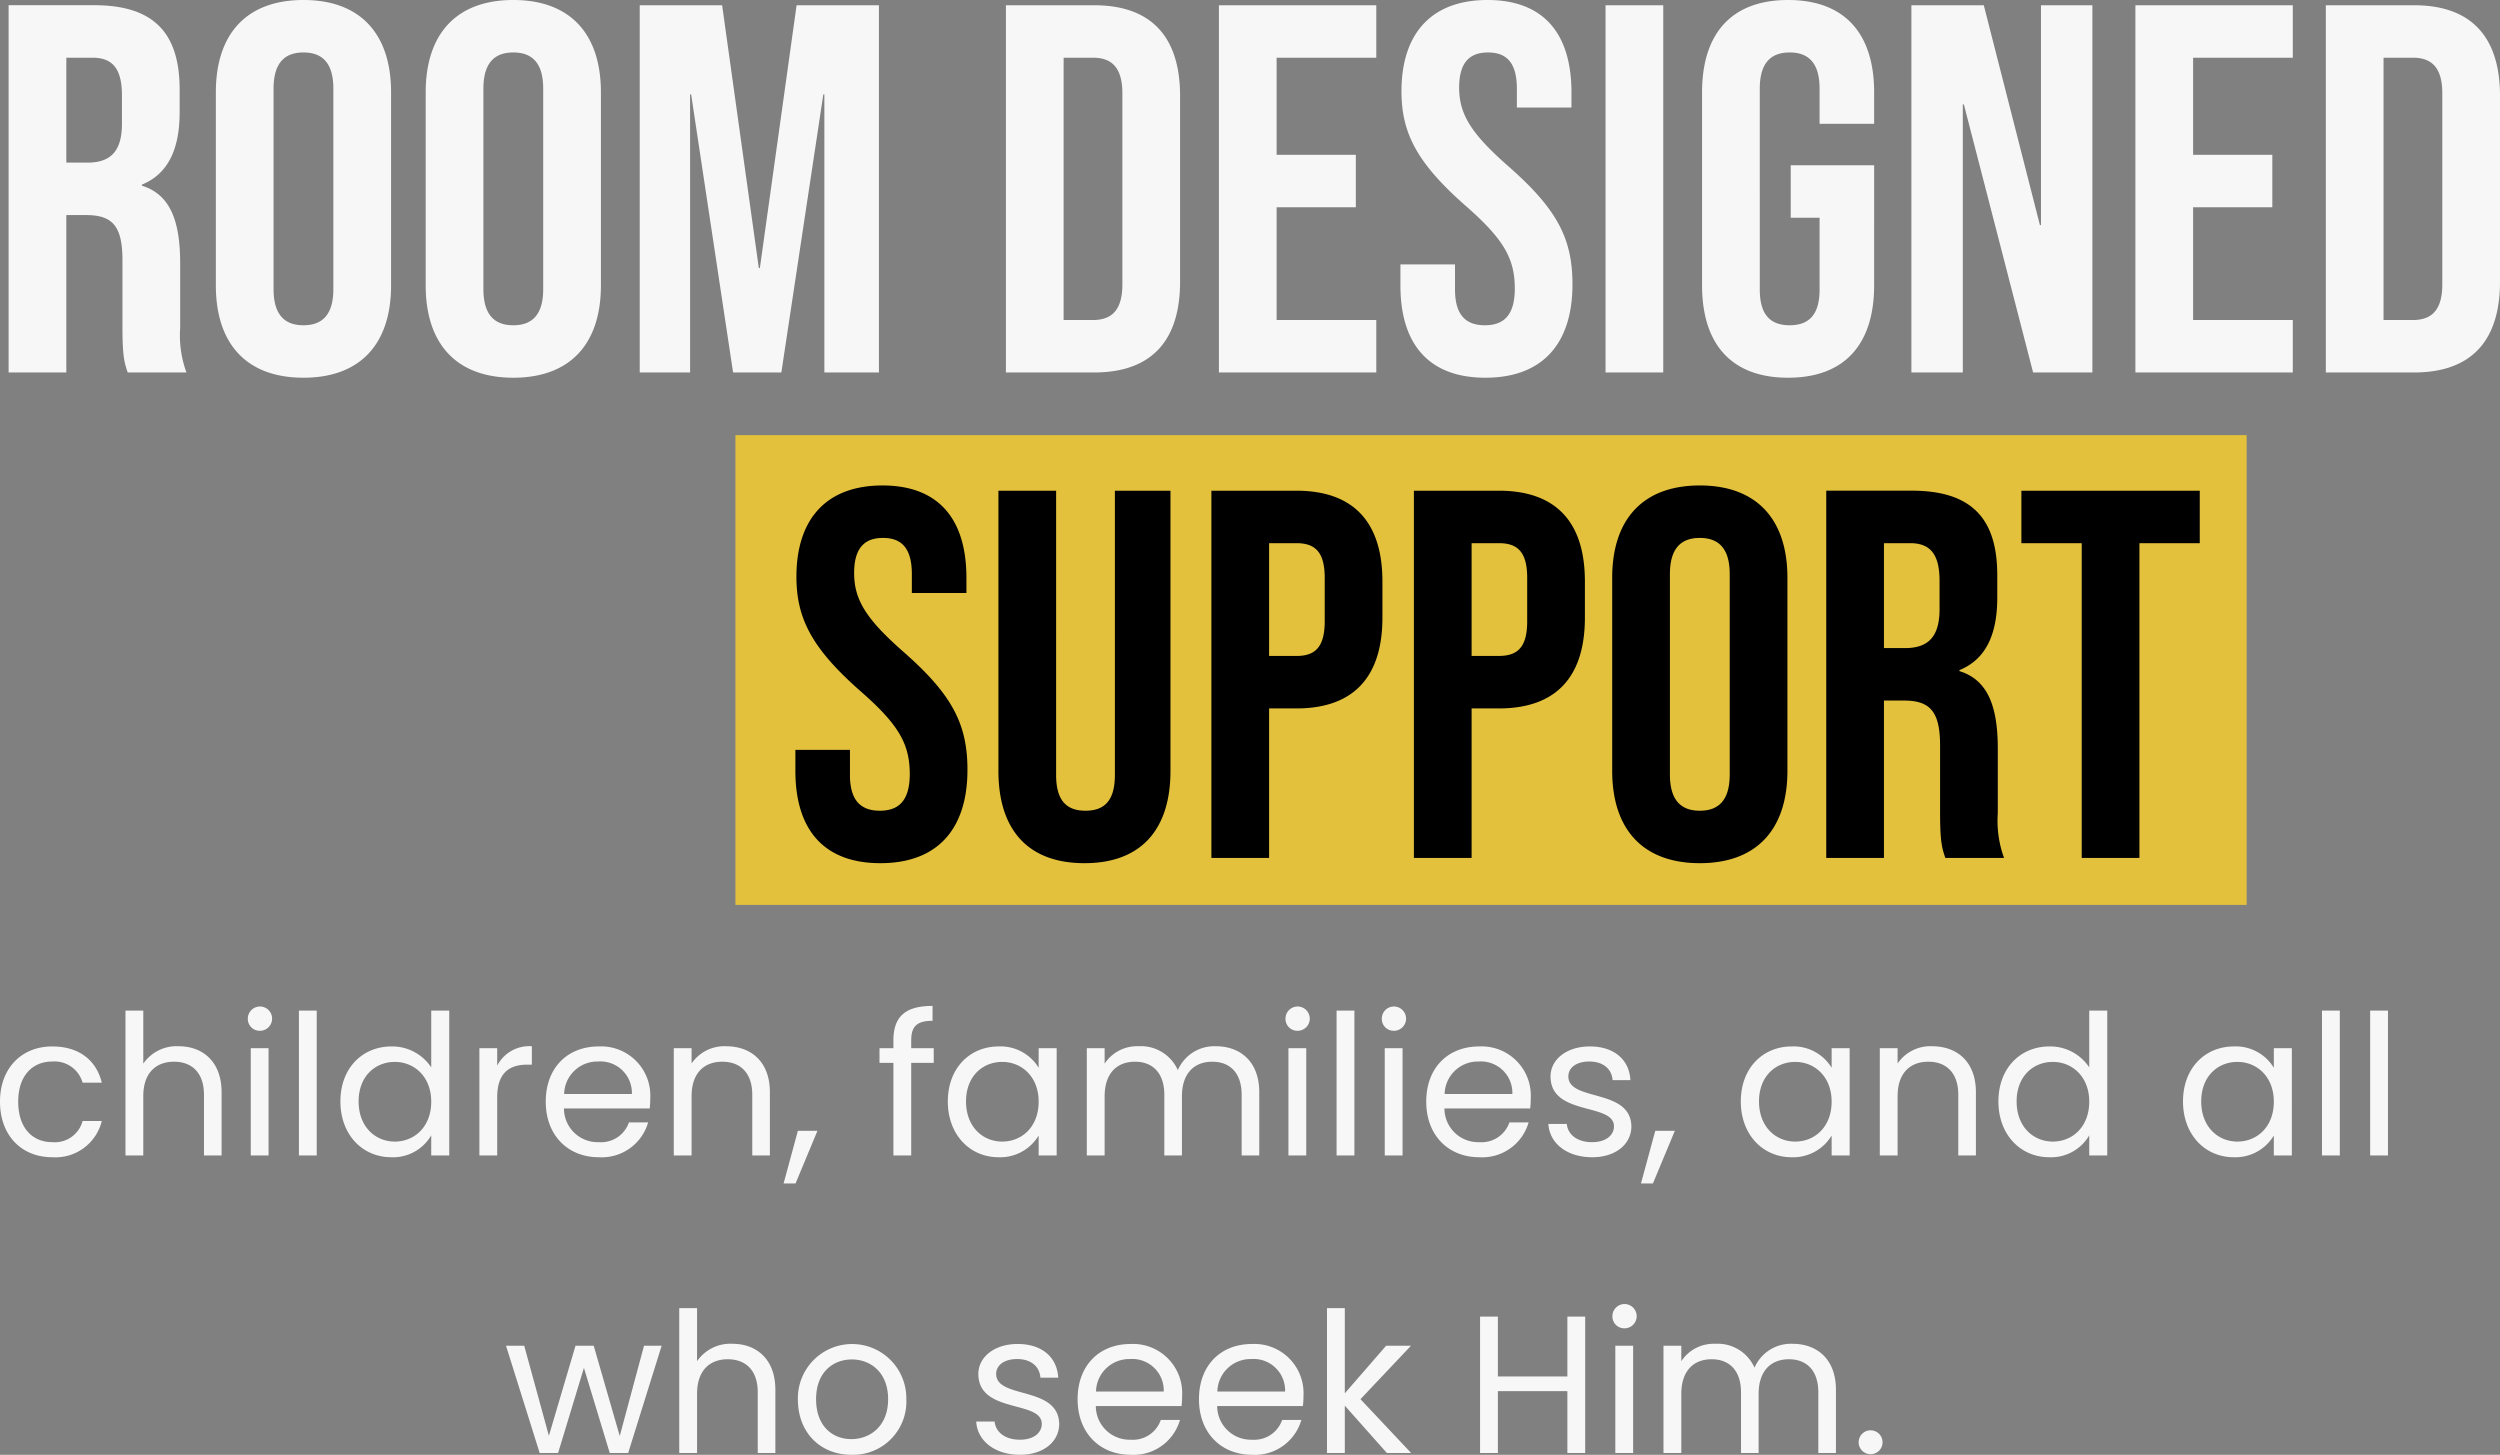
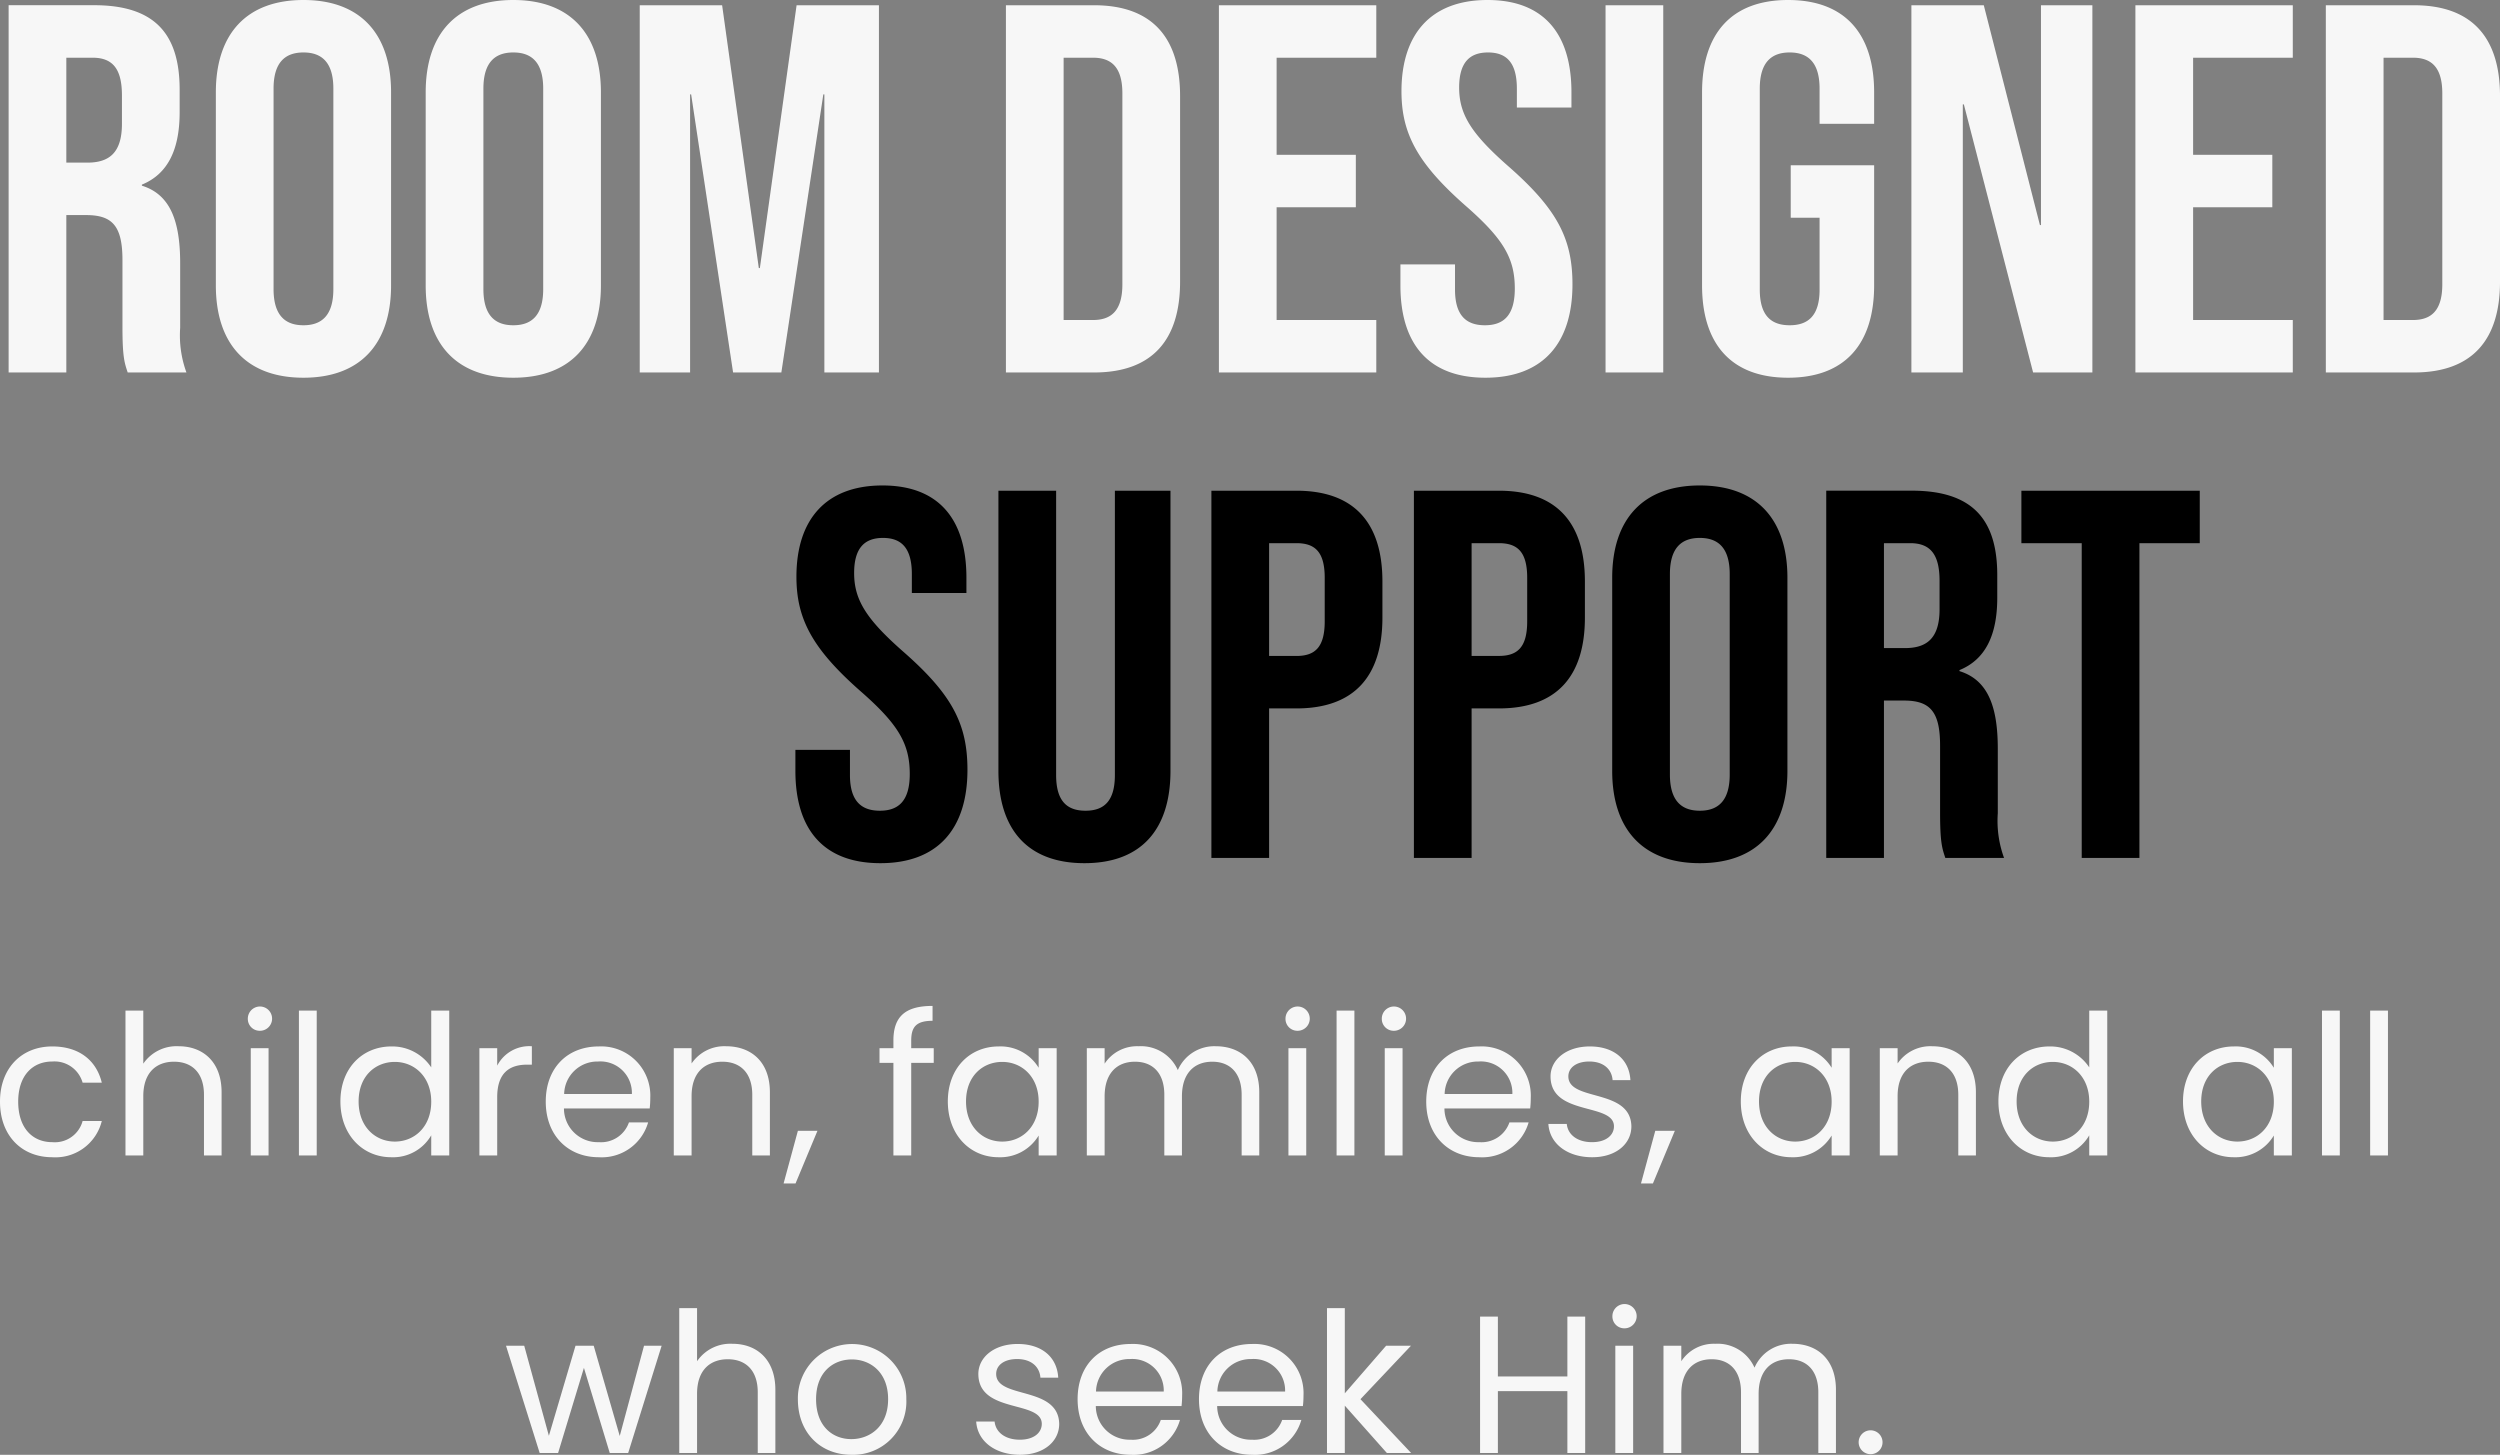
<svg xmlns="http://www.w3.org/2000/svg" width="319.284" height="185.795" viewBox="0 0 319.284 185.795">
  <rect x="0" y="0" width="319.284" height="185.795" fill="#808080" stroke="none" />
  <g id="Group_67" data-name="Group 67" transform="translate(6961.925 -3407.43)">
    <path id="Path_122" data-name="Path 122" d="M22.075,19.125c0,4.35,2.775,7.1,6.675,7.1A6.094,6.094,0,0,0,35.075,21.6h-2.45a3.675,3.675,0,0,1-3.875,2.7c-2.5,0-4.35-1.775-4.35-5.175,0-3.35,1.85-5.125,4.35-5.125a3.732,3.732,0,0,1,3.875,2.7h2.45c-.7-2.875-2.925-4.625-6.325-4.625C24.85,12.075,22.075,14.825,22.075,19.125ZM38.1,26h2.275V18.425c0-2.95,1.6-4.4,3.925-4.4,2.3,0,3.825,1.425,3.825,4.225V26h2.25V17.925c0-3.925-2.425-5.875-5.475-5.875a5.155,5.155,0,0,0-4.525,2.225V7.5H38.1Zm16,0h2.275V12.3H54.1Zm1.175-15.925a1.55,1.55,0,1,0-1.55-1.55A1.516,1.516,0,0,0,55.275,10.075ZM60.25,26h2.275V7.5H60.25Zm5.3-6.9c0,4.25,2.825,7.125,6.5,7.125a5.627,5.627,0,0,0,5.1-2.8V26h2.3V7.5h-2.3v7.25a5.975,5.975,0,0,0-5.075-2.675C68.375,12.075,65.55,14.825,65.55,19.1Zm11.6.025c0,3.225-2.15,5.1-4.65,5.1s-4.625-1.9-4.625-5.125S70,14.05,72.5,14.05,77.15,15.95,77.15,19.125Zm8.425-.575c0-3.175,1.65-4.15,3.825-4.15H90V12.05a4.614,4.614,0,0,0-4.425,2.475V12.3H83.3V26h2.275ZM98.45,14a4.02,4.02,0,0,1,4.325,4.15h-8.65A4.243,4.243,0,0,1,98.45,14Zm6.4,7.775H102.4A3.765,3.765,0,0,1,98.55,24.3,4.307,4.307,0,0,1,94.1,20h10.95a12.331,12.331,0,0,0,.075-1.375,6.28,6.28,0,0,0-6.575-6.55c-4,0-6.775,2.725-6.775,7.05,0,4.35,2.875,7.1,6.775,7.1A6.16,6.16,0,0,0,104.85,21.775ZM118.15,26h2.25V17.925c0-3.925-2.425-5.875-5.6-5.875a5.061,5.061,0,0,0-4.4,2.2V12.3h-2.275V26H110.4V18.425c0-2.95,1.6-4.4,3.925-4.4,2.3,0,3.825,1.425,3.825,4.225Zm4,3.575h1.525l2.8-6.725h-2.5ZM136.175,26h2.275V14.175h2.875V12.3H138.45v-.975c0-1.775.675-2.525,2.725-2.525V6.9c-3.5,0-5,1.375-5,4.425V12.3H134.4v1.875h1.775Zm6.95-6.9c0,4.25,2.825,7.125,6.475,7.125a5.722,5.722,0,0,0,5.125-2.775V26h2.3V12.3h-2.3v2.5a5.686,5.686,0,0,0-5.1-2.725C145.95,12.075,143.125,14.825,143.125,19.1Zm11.6.025c0,3.225-2.15,5.1-4.65,5.1s-4.625-1.9-4.625-5.125,2.125-5.05,4.625-5.05S154.725,15.95,154.725,19.125ZM180.65,26h2.25V17.925c0-3.925-2.425-5.875-5.55-5.875a5.072,5.072,0,0,0-4.85,3.05,5.155,5.155,0,0,0-5.025-3.05,4.953,4.953,0,0,0-4.325,2.225V12.3h-2.275V26h2.275V18.45c0-2.95,1.575-4.425,3.875-4.425,2.25,0,3.75,1.425,3.75,4.225V26h2.25V18.45c0-2.95,1.575-4.425,3.875-4.425,2.25,0,3.75,1.425,3.75,4.225Zm5.975,0H188.9V12.3h-2.275ZM187.8,10.075a1.55,1.55,0,1,0-1.55-1.55A1.516,1.516,0,0,0,187.8,10.075ZM192.775,26h2.275V7.5h-2.275Zm6.15,0H201.2V12.3h-2.275ZM200.1,10.075a1.55,1.55,0,1,0-1.55-1.55A1.516,1.516,0,0,0,200.1,10.075ZM210.9,14a4.02,4.02,0,0,1,4.325,4.15h-8.65A4.243,4.243,0,0,1,210.9,14Zm6.4,7.775h-2.45A3.765,3.765,0,0,1,211,24.3a4.307,4.307,0,0,1-4.45-4.3H217.5a12.335,12.335,0,0,0,.075-1.375A6.28,6.28,0,0,0,211,12.075c-4,0-6.775,2.725-6.775,7.05,0,4.35,2.875,7.1,6.775,7.1A6.16,6.16,0,0,0,217.3,21.775Zm13.125.5c-.1-4.9-8.05-3.125-8.05-6.375,0-1.1,1-1.9,2.675-1.9,1.825,0,2.875,1,2.975,2.375H230.3c-.15-2.675-2.15-4.3-5.175-4.3-3.05,0-5.025,1.725-5.025,3.825,0,5.1,8.1,3.325,8.1,6.375,0,1.125-1,2.025-2.8,2.025-1.925,0-3.1-1-3.225-2.325h-2.35c.15,2.5,2.4,4.25,5.6,4.25C228.45,26.225,230.425,24.525,230.425,22.275Zm1.225,7.3h1.525l2.8-6.725h-2.5ZM244.4,19.1c0,4.25,2.825,7.125,6.475,7.125A5.722,5.722,0,0,0,256,23.45V26h2.3V12.3H256v2.5a5.686,5.686,0,0,0-5.1-2.725C247.225,12.075,244.4,14.825,244.4,19.1Zm11.6.025c0,3.225-2.15,5.1-4.65,5.1s-4.625-1.9-4.625-5.125,2.125-5.05,4.625-5.05S256,15.95,256,19.125ZM272.175,26h2.25V17.925c0-3.925-2.425-5.875-5.6-5.875a5.061,5.061,0,0,0-4.4,2.2V12.3H262.15V26h2.275V18.425c0-2.95,1.6-4.4,3.925-4.4,2.3,0,3.825,1.425,3.825,4.225Zm5.125-6.9c0,4.25,2.825,7.125,6.5,7.125a5.627,5.627,0,0,0,5.1-2.8V26h2.3V7.5h-2.3v7.25a5.975,5.975,0,0,0-5.075-2.675C280.125,12.075,277.3,14.825,277.3,19.1Zm11.6.025c0,3.225-2.15,5.1-4.65,5.1s-4.625-1.9-4.625-5.125,2.125-5.05,4.625-5.05S288.9,15.95,288.9,19.125Zm11.975-.025c0,4.25,2.825,7.125,6.475,7.125a5.722,5.722,0,0,0,5.125-2.775V26h2.3V12.3h-2.3v2.5a5.685,5.685,0,0,0-5.1-2.725C303.7,12.075,300.875,14.825,300.875,19.1Zm11.6.025c0,3.225-2.15,5.1-4.65,5.1s-4.625-1.9-4.625-5.125,2.125-5.05,4.625-5.05S312.475,15.95,312.475,19.125ZM318.625,26H320.9V7.5h-2.275Zm6.15,0h2.275V7.5h-2.275ZM91,64h2.35l3.3-10.875L99.95,64h2.35l4.275-13.7h-2.25l-3.1,11.525L97.9,50.3H95.575l-3.4,11.5-3.15-11.5H86.7Zm17.825,0H111.1V56.425c0-2.95,1.6-4.4,3.925-4.4,2.3,0,3.825,1.425,3.825,4.225V64h2.25V55.925c0-3.925-2.425-5.875-5.475-5.875a5.155,5.155,0,0,0-4.525,2.225V45.5h-2.275Zm29-6.875a6.926,6.926,0,1,0-13.85,0c0,4.35,2.95,7.1,6.825,7.1A6.793,6.793,0,0,0,137.825,57.125Zm-11.525,0c0-3.45,2.175-5.075,4.575-5.075,2.35,0,4.625,1.625,4.625,5.075,0,3.475-2.325,5.1-4.7,5.1S126.3,60.6,126.3,57.125Zm31.05,3.15c-.1-4.9-8.05-3.125-8.05-6.375,0-1.1,1-1.9,2.675-1.9,1.825,0,2.875,1,2.975,2.375h2.275c-.15-2.675-2.15-4.3-5.175-4.3-3.05,0-5.025,1.725-5.025,3.825,0,5.1,8.1,3.325,8.1,6.375,0,1.125-1,2.025-2.8,2.025-1.925,0-3.1-1-3.225-2.325h-2.35c.15,2.5,2.4,4.25,5.6,4.25C155.375,64.225,157.35,62.525,157.35,60.275ZM166.375,52a4.02,4.02,0,0,1,4.325,4.15h-8.65A4.243,4.243,0,0,1,166.375,52Zm6.4,7.775h-2.45a3.765,3.765,0,0,1-3.85,2.525,4.307,4.307,0,0,1-4.45-4.3h10.95a12.335,12.335,0,0,0,.075-1.375,6.28,6.28,0,0,0-6.575-6.55c-4,0-6.775,2.725-6.775,7.05,0,4.35,2.875,7.1,6.775,7.1A6.16,6.16,0,0,0,172.775,59.775Zm9.1-7.775a4.02,4.02,0,0,1,4.325,4.15h-8.65A4.243,4.243,0,0,1,181.875,52Zm6.4,7.775h-2.45a3.765,3.765,0,0,1-3.85,2.525,4.307,4.307,0,0,1-4.45-4.3h10.95a12.335,12.335,0,0,0,.075-1.375,6.28,6.28,0,0,0-6.575-6.55c-4,0-6.775,2.725-6.775,7.05,0,4.35,2.875,7.1,6.775,7.1A6.16,6.16,0,0,0,188.275,59.775ZM191.55,64h2.275V57.95L199.2,64h3.1l-6.475-6.875,6.45-6.825H199.1l-5.275,6.075V45.5H191.55Zm30.7,0h2.275V46.575H222.25v7.65h-8.875v-7.65H211.1V64h2.275V56.1h8.875Zm6.125,0h2.275V50.3h-2.275Zm1.175-15.925a1.55,1.55,0,1,0-1.55-1.55A1.516,1.516,0,0,0,229.55,48.075ZM254.3,64h2.25V55.925c0-3.925-2.425-5.875-5.55-5.875a5.072,5.072,0,0,0-4.85,3.05,5.155,5.155,0,0,0-5.025-3.05,4.953,4.953,0,0,0-4.325,2.225V50.3h-2.275V64H236.8V56.45c0-2.95,1.575-4.425,3.875-4.425,2.25,0,3.75,1.425,3.75,4.225V64h2.25V56.45c0-2.95,1.575-4.425,3.875-4.425,2.25,0,3.75,1.425,3.75,4.225Zm8.2-1.4a1.525,1.525,0,1,0-1.5,1.55A1.516,1.516,0,0,0,262.5,62.6Z" transform="translate(-6984 3529)" fill="#f7f7f7" />
-     <path id="Path_125" data-name="Path 125" d="M0,0H193V60H0Z" transform="translate(-6868 3463)" fill="#e3c13c" />
    <path id="Path_126" data-name="Path 126" d="M-78.49.67c7.236,0,11.122-4.288,11.122-11.926,0-5.829-1.943-9.581-8.107-15.008-4.824-4.221-6.365-6.7-6.365-10.117,0-3.216,1.34-4.489,3.685-4.489s3.685,1.273,3.685,4.623v2.412H-67.5v-1.943c0-7.5-3.551-11.792-10.72-11.792S-89.21-43.282-89.21-35.912c0,5.36,2.01,9.179,8.174,14.606,4.824,4.221,6.3,6.7,6.3,10.586,0,3.484-1.474,4.69-3.819,4.69s-3.819-1.206-3.819-4.556V-13.8h-6.968v2.68C-89.344-3.618-85.726.67-78.49.67Zm26.063,0c7.236,0,10.988-4.288,10.988-11.792V-46.9h-7.1v36.314c0,3.35-1.407,4.556-3.752,4.556s-3.752-1.206-3.752-4.556V-46.9h-7.37v35.778C-63.416-3.618-59.664.67-52.428.67ZM-36.213,0h7.37V-19.095h3.484c7.37,0,10.988-4.087,10.988-11.591v-4.623c0-7.5-3.618-11.591-10.988-11.591H-36.213Zm7.37-25.8V-40.2h3.484c2.345,0,3.618,1.072,3.618,4.422v5.561c0,3.35-1.273,4.422-3.618,4.422ZM-10.351,0h7.37V-19.095H.5c7.37,0,10.988-4.087,10.988-11.591v-4.623C11.491-42.813,7.873-46.9.5-46.9H-10.351Zm7.37-25.8V-40.2H.5c2.345,0,3.618,1.072,3.618,4.422v5.561C4.121-26.867,2.848-25.8.5-25.8ZM26.164.67C33.4.67,37.353-3.618,37.353-11.122V-35.778c0-7.5-3.953-11.792-11.189-11.792S14.975-43.282,14.975-35.778v24.656C14.975-3.618,18.928.67,26.164.67Zm0-6.7c-2.345,0-3.819-1.273-3.819-4.623V-36.247c0-3.35,1.474-4.623,3.819-4.623s3.819,1.273,3.819,4.623v25.594C29.983-7.3,28.509-6.03,26.164-6.03ZM42.311,0h7.37V-20.1h2.546c3.35,0,4.623,1.407,4.623,5.762v8.576c0,3.819.268,4.556.67,5.762h7.5a13.812,13.812,0,0,1-.8-5.7v-8.241c0-5.293-1.206-8.777-4.891-9.916v-.134c3.283-1.34,4.824-4.422,4.824-9.246v-2.881c0-7.236-3.283-10.787-10.921-10.787H42.311Zm7.37-26.8V-40.2h3.35c2.613,0,3.752,1.474,3.752,4.824v3.618c0,3.752-1.675,4.958-4.422,4.958ZM74.939,0h7.37V-40.2h7.705v-6.7H67.234v6.7h7.705Z" transform="translate(-6771 3517)" />
    <path id="Path_123" data-name="Path 123" d="M-158.824,0h7.37V-20.1h2.546c3.35,0,4.623,1.407,4.623,5.762v8.576c0,3.819.268,4.556.67,5.762h7.5a13.812,13.812,0,0,1-.8-5.7v-8.241c0-5.293-1.206-8.777-4.891-9.916v-.134c3.283-1.34,4.824-4.422,4.824-9.246v-2.881c0-7.236-3.283-10.787-10.921-10.787h-10.921Zm7.37-26.8V-40.2h3.35c2.613,0,3.752,1.474,3.752,4.824v3.618c0,3.752-1.675,4.958-4.422,4.958ZM-121.169.67c7.236,0,11.189-4.288,11.189-11.792V-35.778c0-7.5-3.953-11.792-11.189-11.792s-11.189,4.288-11.189,11.792v24.656C-132.358-3.618-128.405.67-121.169.67Zm0-6.7c-2.345,0-3.819-1.273-3.819-4.623V-36.247c0-3.35,1.474-4.623,3.819-4.623s3.819,1.273,3.819,4.623v25.594C-117.35-7.3-118.824-6.03-121.169-6.03Zm26.8,6.7c7.236,0,11.189-4.288,11.189-11.792V-35.778c0-7.5-3.953-11.792-11.189-11.792s-11.189,4.288-11.189,11.792v24.656C-105.559-3.618-101.605.67-94.369.67Zm0-6.7c-2.345,0-3.819-1.273-3.819-4.623V-36.247c0-3.35,1.474-4.623,3.819-4.623s3.819,1.273,3.819,4.623v25.594C-90.55-7.3-92.024-6.03-94.369-6.03ZM-78.222,0h6.432V-35.51h.134L-66.3,0h6.164l5.36-35.51h.134V0h6.968V-46.9H-58.189l-4.69,33.567h-.134L-67.7-46.9H-78.222Zm46.766,0H-20.2C-12.83,0-9.212-4.087-9.212-11.591V-35.309c0-7.5-3.618-11.591-10.988-11.591H-31.456Zm7.37-6.7V-40.2h3.752c2.345,0,3.752,1.206,3.752,4.556v24.388c0,3.35-1.407,4.556-3.752,4.556ZM-4.254,0h20.1V-6.7H3.116V-21.1H13.233v-6.7H3.116V-40.2h12.73v-6.7h-20.1ZM29.782.67C37.018.67,40.9-3.618,40.9-11.256c0-5.829-1.943-9.581-8.107-15.008-4.824-4.221-6.365-6.7-6.365-10.117,0-3.216,1.34-4.489,3.685-4.489S33.8-39.6,33.8-36.247v2.412H40.77v-1.943c0-7.5-3.551-11.792-10.72-11.792S19.062-43.282,19.062-35.912c0,5.36,2.01,9.179,8.174,14.606,4.824,4.221,6.3,6.7,6.3,10.586,0,3.484-1.474,4.69-3.819,4.69S25.9-7.236,25.9-10.586V-13.8H18.928v2.68C18.928-3.618,22.546.67,29.782.67ZM45.125,0h7.37V-46.9h-7.37ZM68.44.67c7.236,0,10.988-4.288,10.988-11.792V-26.465H68.775v6.7h3.685v9.179c0,3.35-1.474,4.556-3.819,4.556s-3.819-1.206-3.819-4.556V-36.247c0-3.35,1.474-4.623,3.819-4.623s3.819,1.273,3.819,4.623v4.489h6.968v-4.02c0-7.5-3.752-11.792-10.988-11.792S57.452-43.282,57.452-35.778v24.656C57.452-3.618,61.2.67,68.44.67ZM84.186,0h6.566V-34.237h.134L99.73,0H107.3V-46.9h-6.566v28.073H100.6L93.432-46.9H84.186Zm28.609,0h20.1V-6.7h-12.73V-21.1h10.117v-6.7H120.165V-40.2h12.73v-6.7h-20.1Zm24.321,0h11.256c7.37,0,10.988-4.087,10.988-11.591V-35.309c0-7.5-3.618-11.591-10.988-11.591H137.115Zm7.37-6.7V-40.2h3.752c2.345,0,3.752,1.206,3.752,4.556v24.388c0,3.35-1.407,4.556-3.752,4.556Z" transform="translate(-6802 3455)" fill="#f7f7f7" />
  </g>
</svg>